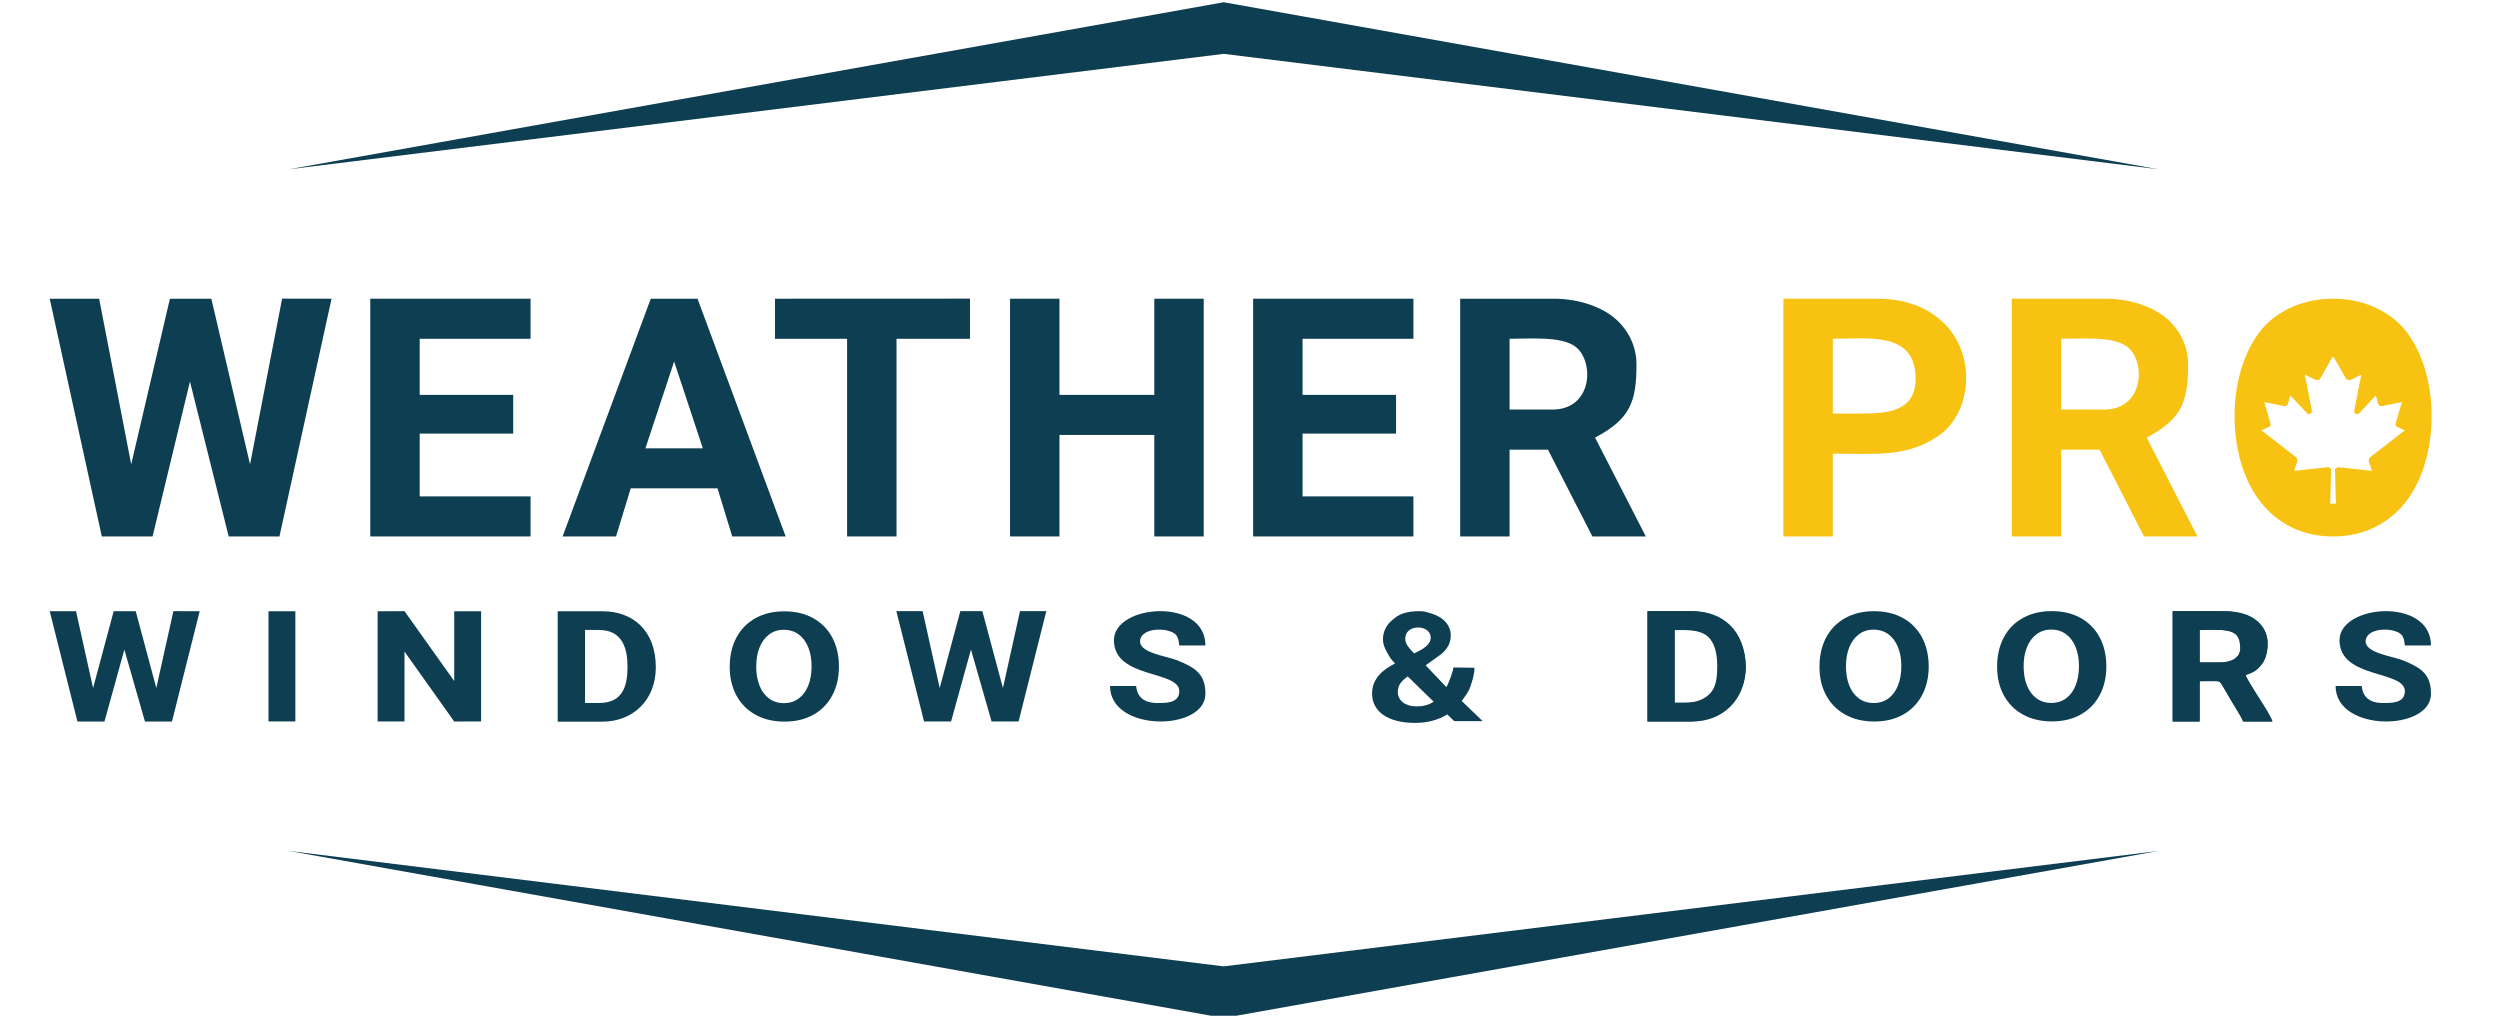
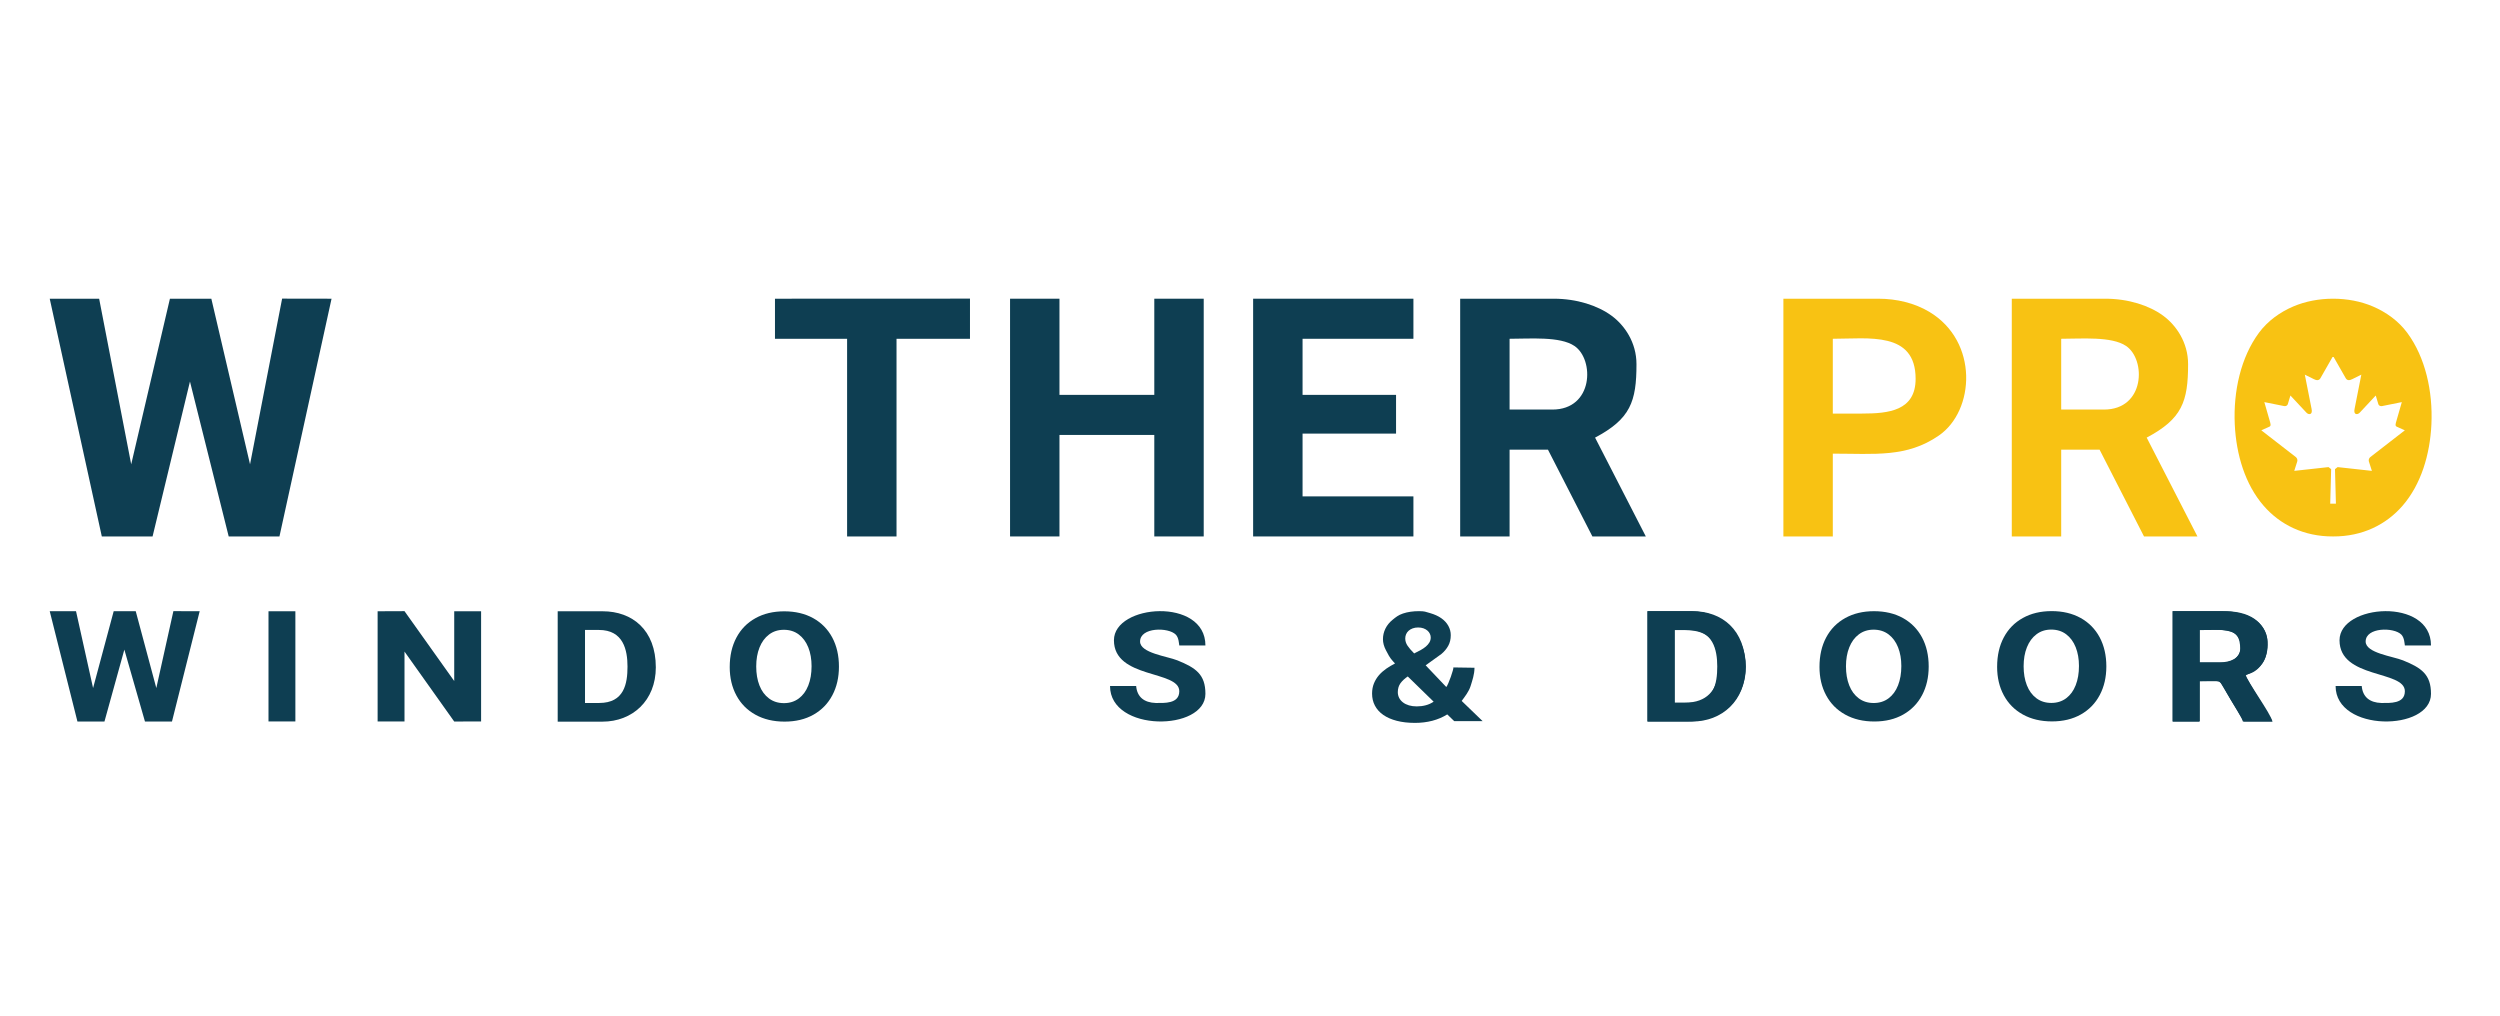
<svg xmlns="http://www.w3.org/2000/svg" xml:space="preserve" width="21.162mm" height="8.598mm" version="1.0" style="shape-rendering:geometricPrecision; text-rendering:geometricPrecision; image-rendering:optimizeQuality; fill-rule:evenodd; clip-rule:evenodd" viewBox="0 0 2016.2 859.8">
  <defs>
    <style type="text/css">
   
    .fil0 {fill:#0E3E52}
    .fil3 {fill:#0E3E52}
    .fil1 {fill:#F8C213}
    .fil2 {fill:#0E3E52;fill-rule:nonzero}
   
  </style>
  </defs>
  <g id="Слой_x0020_1">
    <g id="_1838996180464">
      <polygon class="fil0" points="36.18,454.09 79.15,454.09 110.8,322.95 143.59,454.09 186.55,454.09 230.65,252.85 188.81,252.78 161.65,393.04 128.89,252.85 93.84,252.85 61.06,393.04 33.92,252.85 -7.91,252.85 " />
      <path class="fil0" d="M1264.01 346.69l-36.18 0 0 -59.92c17.28,0 42.71,-2.21 54.94,6.1 17,11.55 16.13,53.82 -18.76,53.82zm-78.01 107.4l41.83 0 0 -73.48 32.47 0 37.63 73.48 45.22 0 -42.96 -83.66c30,-15.87 35.05,-30.54 35.05,-62.18 0,-18.49 -10.14,-33 -21.14,-41.05 -11.7,-8.56 -29.28,-14.35 -48.96,-14.35l-79.14 0 0 201.24z" />
      <polygon class="fil0" points="804.99,454.09 846.82,454.09 846.82,368.17 927.09,368.17 927.09,454.09 968.92,454.09 968.92,252.85 927.09,252.85 927.09,334.25 846.82,334.25 846.82,252.85 804.99,252.85 " />
-       <path class="fil0" d="M520.64 306.04l24.31 73.44 -48.61 0 24.3 -73.44zm-94.4 148.05l45.22 0 12.44 -40.7 73.49 0 12.43 40.7 45.23 0 -74.62 -201.24 -39.57 0 -74.62 201.24z" />
-       <polygon class="fil0" points="263.43,454.09 399.1,454.09 399.1,420.18 305.26,420.18 305.26,367.04 384.41,367.04 384.41,334.25 305.26,334.25 305.26,286.77 399.1,286.77 399.1,252.85 263.43,252.85 " />
      <path class="fil1" d="M1526.3 350.08l-24.87 0 0 -63.31c30.12,0 70.1,-6.54 70.1,33.91 0,27.06 -22.94,29.4 -45.23,29.4zm-66.7 104.01l41.83 0 0 -70.09c35.61,0 62.53,3.48 89.8,-15.35 30.4,-20.99 33.87,-79.57 -8.17,-104.72 -12.33,-7.38 -27.48,-11.08 -43.19,-11.08l-80.27 0 0 201.24z" />
      <polygon class="fil0" points="606,286.77 667.05,286.77 667.05,454.09 708.89,454.09 708.89,286.77 771.07,286.77 771.07,252.78 606,252.85 " />
      <polygon class="fil0" points="269.65,610.69 292.4,610.69 292.4,551.54 334.49,610.76 357.24,610.69 357.24,517.42 334.49,517.42 334.49,576.49 292.4,517.33 269.65,517.42 " />
      <path class="fil0" d="M1829.21 560.64l-17.06 0 0 -27.3c22.49,0 34.12,-2.71 34.12,15.93 0,8.15 -8.67,11.37 -17.06,11.37zm-39.81 50.05l22.75 0 0 -34.12c21.02,0 14.78,-3.27 26.22,15.86 2.38,3.98 9.18,13.99 10.18,18.26l25.02 0c-1.65,-7.1 -21.28,-33.5 -22.75,-39.81 23.29,-1.94 32.22,-53.46 -17.06,-53.46l-44.36 0 0 93.27z" />
      <path class="fil0" d="M1376.47 594.77l-9.1 0 0 -61.43c10.88,0 23.92,-1.01 31.44,8.37 6.89,8.59 15.32,53.06 -22.34,53.06zm-31.85 15.92l34.13 0c66.74,0 63.43,-93.27 2.27,-93.27l-36.4 0 0 93.27z" />
      <path class="fil0" d="M948.24 546.38l22.12 0c0,-40.9 -77.44,-35.1 -77.44,-4.42 0,32.89 55.32,25.21 55.32,43.14 0,10.83 -12.76,9.96 -19.91,9.96 -9.82,-0.31 -15.82,-5.05 -16.6,-14.38l-22.12 0c0,39.3 80.75,38.48 80.75,6.63 0,-16.39 -8.07,-21.99 -23.68,-28.31 -8.65,-3.49 -31.63,-6.18 -31.63,-15.94 0,-12.23 23.94,-12.25 30.22,-5.88 2.61,2.66 2.68,7.73 2.97,9.2z" />
      <polygon class="fil0" points="177.28,610.69 200.03,610.69 200.03,517.42 177.28,517.42 " />
      <path class="fil2" d="M567.7 564.63c0,-9.52 1.88,-17.81 5.65,-24.89 3.76,-7.09 9.14,-12.58 16.12,-16.45 6.96,-3.89 15.1,-5.82 24.39,-5.82 9.35,0 17.5,1.93 24.48,5.78 6.96,3.87 12.36,9.34 16.15,16.38 3.77,7.07 5.66,15.29 5.66,24.65 0,9.1 -1.85,17.18 -5.57,24.22 -3.72,7.05 -9.06,12.54 -15.97,16.45 -6.94,3.93 -15.1,5.88 -24.48,5.88 -9.39,0 -17.58,-1.93 -24.61,-5.82 -7.01,-3.87 -12.41,-9.32 -16.17,-16.32 -3.77,-7 -5.65,-15.01 -5.65,-24.06zm45.79 -31.52c-4.8,0 -8.95,1.33 -12.48,3.98 -3.53,2.65 -6.22,6.31 -8.09,10.99 -1.87,4.67 -2.79,10.03 -2.79,16.07 0,6.04 0.9,11.4 2.73,16.07 1.83,4.69 4.52,8.34 8.07,10.99 3.53,2.65 7.76,3.98 12.67,3.98 4.84,0 9.03,-1.33 12.56,-3.96 3.51,-2.62 6.19,-6.28 8.05,-11.01 1.85,-4.71 2.76,-10.16 2.76,-16.32 0,-5.91 -0.91,-11.19 -2.76,-15.86 -1.86,-4.64 -4.54,-8.3 -8.05,-10.95 -3.53,-2.65 -7.76,-3.98 -12.67,-3.98z" />
      <path class="fil2" d="M481.17 564.28c0,-14.1 -3.51,-31.04 -24.19,-31.04l-11.78 0 0 61.81 12.02 0c21.17,0 23.95,-16.34 23.95,-30.77zm23.97 0.57c0,28.25 -19.83,46.01 -45.19,46.01l-37.87 0 0 -93.43 38.05 0c25.1,0 45.01,15.81 45.01,47.42z" />
      <polygon class="fil0" points="1010.75,454.09 1146.43,454.09 1146.43,420.18 1052.59,420.18 1052.59,367.04 1131.73,367.04 1131.73,334.25 1052.59,334.25 1052.59,286.77 1146.43,286.77 1146.43,252.85 1010.75,252.85 " />
      <path class="fil1" d="M1730.94 346.69l-36.18 0 0 -59.92c17.28,0 42.71,-2.21 54.95,6.1 17,11.55 16.13,53.82 -18.77,53.82zm-78.01 107.4l41.83 0 0 -73.48 32.48 0 37.62 73.48 45.22 0 -42.96 -83.66c30,-15.87 35.05,-30.54 35.05,-62.18 0,-18.49 -10.14,-33 -21.13,-41.05 -11.7,-8.56 -29.29,-14.35 -48.97,-14.35l-79.14 0 0 201.24z" />
-       <path class="fil1" d="M1924.91 454.09c-24.92,0.11 -45,-10.09 -58.79,-25.98 -15.6,-17.97 -23.25,-43.21 -24.44,-69.01 -1.28,-27.98 5.16,-56.62 20.42,-77.34 7.39,-10.02 17.82,-17.52 29.12,-22.35 20.46,-8.75 46.92,-8.75 67.37,0 11.31,4.83 21.74,12.33 29.12,22.35 15.27,20.72 21.71,49.36 20.43,77.34 -1.19,25.8 -8.84,51.04 -24.44,69.01 -13.79,15.89 -33.87,26.09 -58.79,25.98zm0 -27.77l-2.42 0 0.78 -29.19 -2.22 -1.74c-10.02,1.09 -19,2.07 -29.01,3.19l2.53 -7.98c0.41,-1.4 -0.16,-2.93 -1.3,-3.78l-29.11 -22.57 6.03 -2.71c2.65,-0.9 1.9,-2.32 0.96,-5.74l-4.44 -15.43 16.9 3.39c1.65,0.24 2.75,-0.76 2.99,-1.71l2.19 -7.26 13.36 14.29c1.9,2.29 5.74,2.29 4.55,-3l-5.72 -28.95 7.66 3.8c2.16,1.13 4.3,1.33 5.51,-0.72l10.76 -18.84 10.75 18.84c1.2,2.04 3.36,1.85 5.5,0.72l7.66 -3.8 -5.71 28.95c-1.19,5.29 2.66,5.29 4.56,3l13.36 -14.29 2.18 7.26c0.26,0.95 1.33,1.95 2.99,1.72l16.9 -3.4 -4.43 15.42c-0.96,3.43 -1.7,4.85 0.94,5.75l6.05 2.71 -29.11 22.56c-1.16,0.86 -1.74,2.39 -1.34,3.79l2.56 7.98c-10.01,-1.12 -18.99,-2.09 -29.02,-3.19l-2.22 1.74 0.78 29.19 -2.4 0 0 0z" />
+       <path class="fil1" d="M1924.91 454.09c-24.92,0.11 -45,-10.09 -58.79,-25.98 -15.6,-17.97 -23.25,-43.21 -24.44,-69.01 -1.28,-27.98 5.16,-56.62 20.42,-77.34 7.39,-10.02 17.82,-17.52 29.12,-22.35 20.46,-8.75 46.92,-8.75 67.37,0 11.31,4.83 21.74,12.33 29.12,22.35 15.27,20.72 21.71,49.36 20.43,77.34 -1.19,25.8 -8.84,51.04 -24.44,69.01 -13.79,15.89 -33.87,26.09 -58.79,25.98zm0 -27.77l-2.42 0 0.78 -29.19 -2.22 -1.74c-10.02,1.09 -19,2.07 -29.01,3.19l2.53 -7.98c0.41,-1.4 -0.16,-2.93 -1.3,-3.78l-29.11 -22.57 6.03 -2.71c2.65,-0.9 1.9,-2.32 0.96,-5.74l-4.44 -15.43 16.9 3.39c1.65,0.24 2.75,-0.76 2.99,-1.71l2.19 -7.26 13.36 14.29c1.9,2.29 5.74,2.29 4.55,-3l-5.72 -28.95 7.66 3.8c2.16,1.13 4.3,1.33 5.51,-0.72l10.76 -18.84 10.75 18.84c1.2,2.04 3.36,1.85 5.5,0.72l7.66 -3.8 -5.71 28.95c-1.19,5.29 2.66,5.29 4.56,3l13.36 -14.29 2.18 7.26c0.26,0.95 1.33,1.95 2.99,1.72l16.9 -3.4 -4.43 15.42c-0.96,3.43 -1.7,4.85 0.94,5.75l6.05 2.71 -29.11 22.56c-1.16,0.86 -1.74,2.39 -1.34,3.79l2.56 7.98c-10.01,-1.12 -18.99,-2.09 -29.02,-3.19l-2.22 1.74 0.78 29.19 -2.4 0 0 0" />
      <polygon class="fil0" points="15.55,610.76 38.42,610.76 55.26,549.89 72.71,610.76 95.57,610.76 119.03,517.36 96.77,517.33 82.32,582.42 64.89,517.36 46.24,517.36 28.79,582.42 14.35,517.36 -7.91,517.36 " />
-       <polygon class="fil0" points="732.2,610.72 755.06,610.72 771.91,549.86 789.35,610.72 812.21,610.72 835.68,517.33 813.42,517.29 798.96,582.39 781.53,517.33 762.88,517.33 745.44,582.39 731,517.33 708.74,517.33 " />
      <path class="fil2" d="M1161.08 539.59c0,-1.05 -0.23,-2.08 -0.72,-3.11 -0.47,-1.03 -1.17,-1.93 -2.08,-2.71 -0.9,-0.79 -2.01,-1.41 -3.33,-1.9 -1.32,-0.47 -2.82,-0.72 -4.55,-0.72 -1.71,0 -3.24,0.25 -4.61,0.76 -1.37,0.5 -2.51,1.18 -3.44,2.02 -0.93,0.84 -1.65,1.81 -2.12,2.94 -0.49,1.14 -0.72,2.31 -0.72,3.57 0,2.16 0.64,4.22 1.96,6.17 1.32,1.94 3.11,4.04 5.38,6.29l0.16 0.24c1.91,-0.92 3.72,-1.85 5.46,-2.8 1.7,-0.95 3.2,-1.95 4.5,-3.05 1.26,-1.07 2.27,-2.26 3.02,-3.52 0.73,-1.26 1.09,-2.65 1.09,-4.18zm-27.86 46.29c0,1.78 0.39,3.41 1.14,4.88 0.76,1.47 1.85,2.76 3.23,3.81 1.4,1.08 3.09,1.91 5.07,2.51 1.97,0.58 4.19,0.87 6.63,0.87 2.68,0 5.23,-0.33 7.65,-0.98 2.42,-0.64 4.6,-1.65 6.6,-3.02l-21.9 -21.35c-2.52,1.7 -4.55,3.58 -6.11,5.65 -1.53,2.1 -2.31,4.64 -2.31,7.63zm64.9 -20.65c0,5.61 -1.83,10.77 -3.28,15.45 -1.44,4.68 -4.78,8.88 -7.56,12.64l17.73 17.1 -24.04 0 -5.91 -5.7c-3.78,2.37 -7.98,4.16 -12.58,5.38 -4.61,1.2 -9.52,1.81 -14.75,1.81 -5.77,0 -10.91,-0.59 -15.4,-1.76 -4.48,-1.16 -8.29,-2.83 -11.42,-5 -3.09,-2.15 -5.45,-4.77 -7.07,-7.85 -1.62,-3.05 -2.41,-6.47 -2.41,-10.22 0,-3.17 0.53,-6.04 1.59,-8.62 1.05,-2.56 2.47,-4.86 4.23,-6.92 1.79,-2.04 3.83,-3.87 6.16,-5.5 2.36,-1.6 4.83,-3.1 7.45,-4.45l-1.68 -1.79c-2.97,-3.17 -4.31,-6.17 -6.01,-9.38 -1.69,-3.19 -2.53,-6.34 -2.53,-9.37 0,-3.1 0.68,-6.06 2.07,-8.91 1.39,-2.85 3.45,-5.38 6.14,-7.55 2.7,-2.19 4.79,-3.95 8.74,-5.27 3.95,-1.33 8.47,-1.99 13.58,-1.99 4.83,0 5.51,0.54 9.29,1.62 3.78,1.09 6.99,2.53 9.6,4.37 2.59,1.82 4.57,3.98 5.94,6.47 1.36,2.46 2.04,5.09 2.04,7.87 0,3.46 -0.71,6.47 -2.16,9.05 -1.44,2.57 -3.35,4.86 -5.71,6.83 -0.68,0.56 -13.13,9.53 -13.38,9.64l17.47 18.37c1.73,-1.87 6.58,-15.86 5.96,-16.59l17.9 0.27z" />
      <path class="fil2" d="M1490.16 564.53c0,-9.53 1.87,-17.82 5.64,-24.9 3.76,-7.09 9.14,-12.58 16.12,-16.45 6.97,-3.89 15.1,-5.82 24.39,-5.82 9.35,0 17.5,1.93 24.48,5.78 6.96,3.87 12.36,9.34 16.15,16.38 3.77,7.07 5.66,15.29 5.66,24.65 0,9.1 -1.85,17.18 -5.57,24.22 -3.72,7.05 -9.06,12.54 -15.97,16.45 -6.94,3.93 -15.09,5.89 -24.48,5.89 -9.39,0 -17.58,-1.94 -24.61,-5.83 -7.01,-3.87 -12.41,-9.31 -16.17,-16.32 -3.77,-7 -5.64,-15.01 -5.64,-24.05zm45.78 -31.53c-4.8,0 -8.95,1.33 -12.48,3.98 -3.53,2.65 -6.22,6.31 -8.09,11 -1.87,4.66 -2.79,10.03 -2.79,16.06 0,6.04 0.9,11.4 2.73,16.07 1.83,4.69 4.53,8.35 8.07,11 3.53,2.65 7.76,3.97 12.67,3.97 4.84,0 9.03,-1.32 12.56,-3.95 3.51,-2.63 6.2,-6.29 8.05,-11.02 1.85,-4.71 2.77,-10.16 2.77,-16.32 0,-5.91 -0.92,-11.19 -2.77,-15.86 -1.85,-4.64 -4.54,-8.3 -8.05,-10.95 -3.53,-2.65 -7.76,-3.98 -12.67,-3.98z" />
      <path class="fil2" d="M1403.62 564.17c0,-14.1 -3.51,-31.03 -24.19,-31.03l-11.78 0 0 61.81 12.02 0c21.17,0 23.95,-16.34 23.95,-30.78zm23.97 0.57c0,28.25 -19.83,46.02 -45.19,46.02l-37.87 0 0 -93.43 38.05 0c25.1,0 45.01,15.81 45.01,47.41z" />
      <path class="fil2" d="M1640.53 564.46c0,-9.53 1.87,-17.82 5.64,-24.9 3.77,-7.09 9.14,-12.58 16.13,-16.45 6.96,-3.89 15.09,-5.82 24.39,-5.82 9.34,0 17.49,1.93 24.48,5.78 6.96,3.87 12.36,9.34 16.15,16.38 3.76,7.07 5.66,15.29 5.66,24.65 0,9.1 -1.85,17.18 -5.58,24.22 -3.72,7.05 -9.05,12.54 -15.97,16.45 -6.94,3.93 -15.09,5.89 -24.48,5.89 -9.38,0 -17.58,-1.94 -24.61,-5.83 -7,-3.87 -12.4,-9.31 -16.17,-16.32 -3.77,-7 -5.64,-15.01 -5.64,-24.05zm45.78 -31.53c-4.8,0 -8.95,1.33 -12.47,3.98 -3.53,2.65 -6.22,6.31 -8.09,11 -1.88,4.66 -2.79,10.03 -2.79,16.06 0,6.04 0.9,11.4 2.73,16.07 1.83,4.69 4.52,8.35 8.07,11 3.53,2.65 7.75,3.97 12.67,3.97 4.83,0 9.02,-1.32 12.55,-3.95 3.51,-2.63 6.2,-6.29 8.05,-11.02 1.85,-4.71 2.77,-10.16 2.77,-16.32 0,-5.91 -0.92,-11.19 -2.77,-15.86 -1.85,-4.64 -4.54,-8.3 -8.05,-10.95 -3.53,-2.65 -7.76,-3.98 -12.67,-3.98z" />
      <path class="fil0" d="M1830.95 560.89l-19.49 0 0 -27.82c9.31,0 23,-1.02 29.59,2.84 9.16,5.36 8.69,24.98 -10.1,24.98zm-42.02 49.87l22.53 0 0 -34.12 17.49 0 20.27 34.12 24.35 0 -23.14 -38.84c16.16,-7.37 18.88,-14.18 18.88,-28.87 0,-8.58 -5.46,-15.32 -11.38,-19.06 -6.3,-3.97 -15.78,-6.66 -26.37,-6.66l-42.63 0 0 93.43z" />
      <path class="fil0" d="M1985.67 546.38l22.12 0c0,-40.9 -77.43,-35.1 -77.43,-4.42 0,32.89 55.31,25.21 55.31,43.14 0,10.83 -12.76,9.96 -19.91,9.96 -9.82,-0.31 -15.82,-5.05 -16.6,-14.38l-22.12 0c0,39.3 80.75,38.48 80.75,6.63 0,-16.39 -8.07,-22 -23.68,-28.31 -8.64,-3.49 -31.63,-6.18 -31.63,-15.94 0,-12.23 23.94,-12.25 30.22,-5.88 2.61,2.66 2.69,7.73 2.97,9.2z" />
-       <polygon class="fil3" points="985.84,1.89 1777.06,143.28 985.84,45.59 194.62,143.28 " />
-       <polygon class="fil3" points="985.84,861.71 1777.06,720.32 985.84,818.01 194.62,720.32 " />
    </g>
  </g>
</svg>